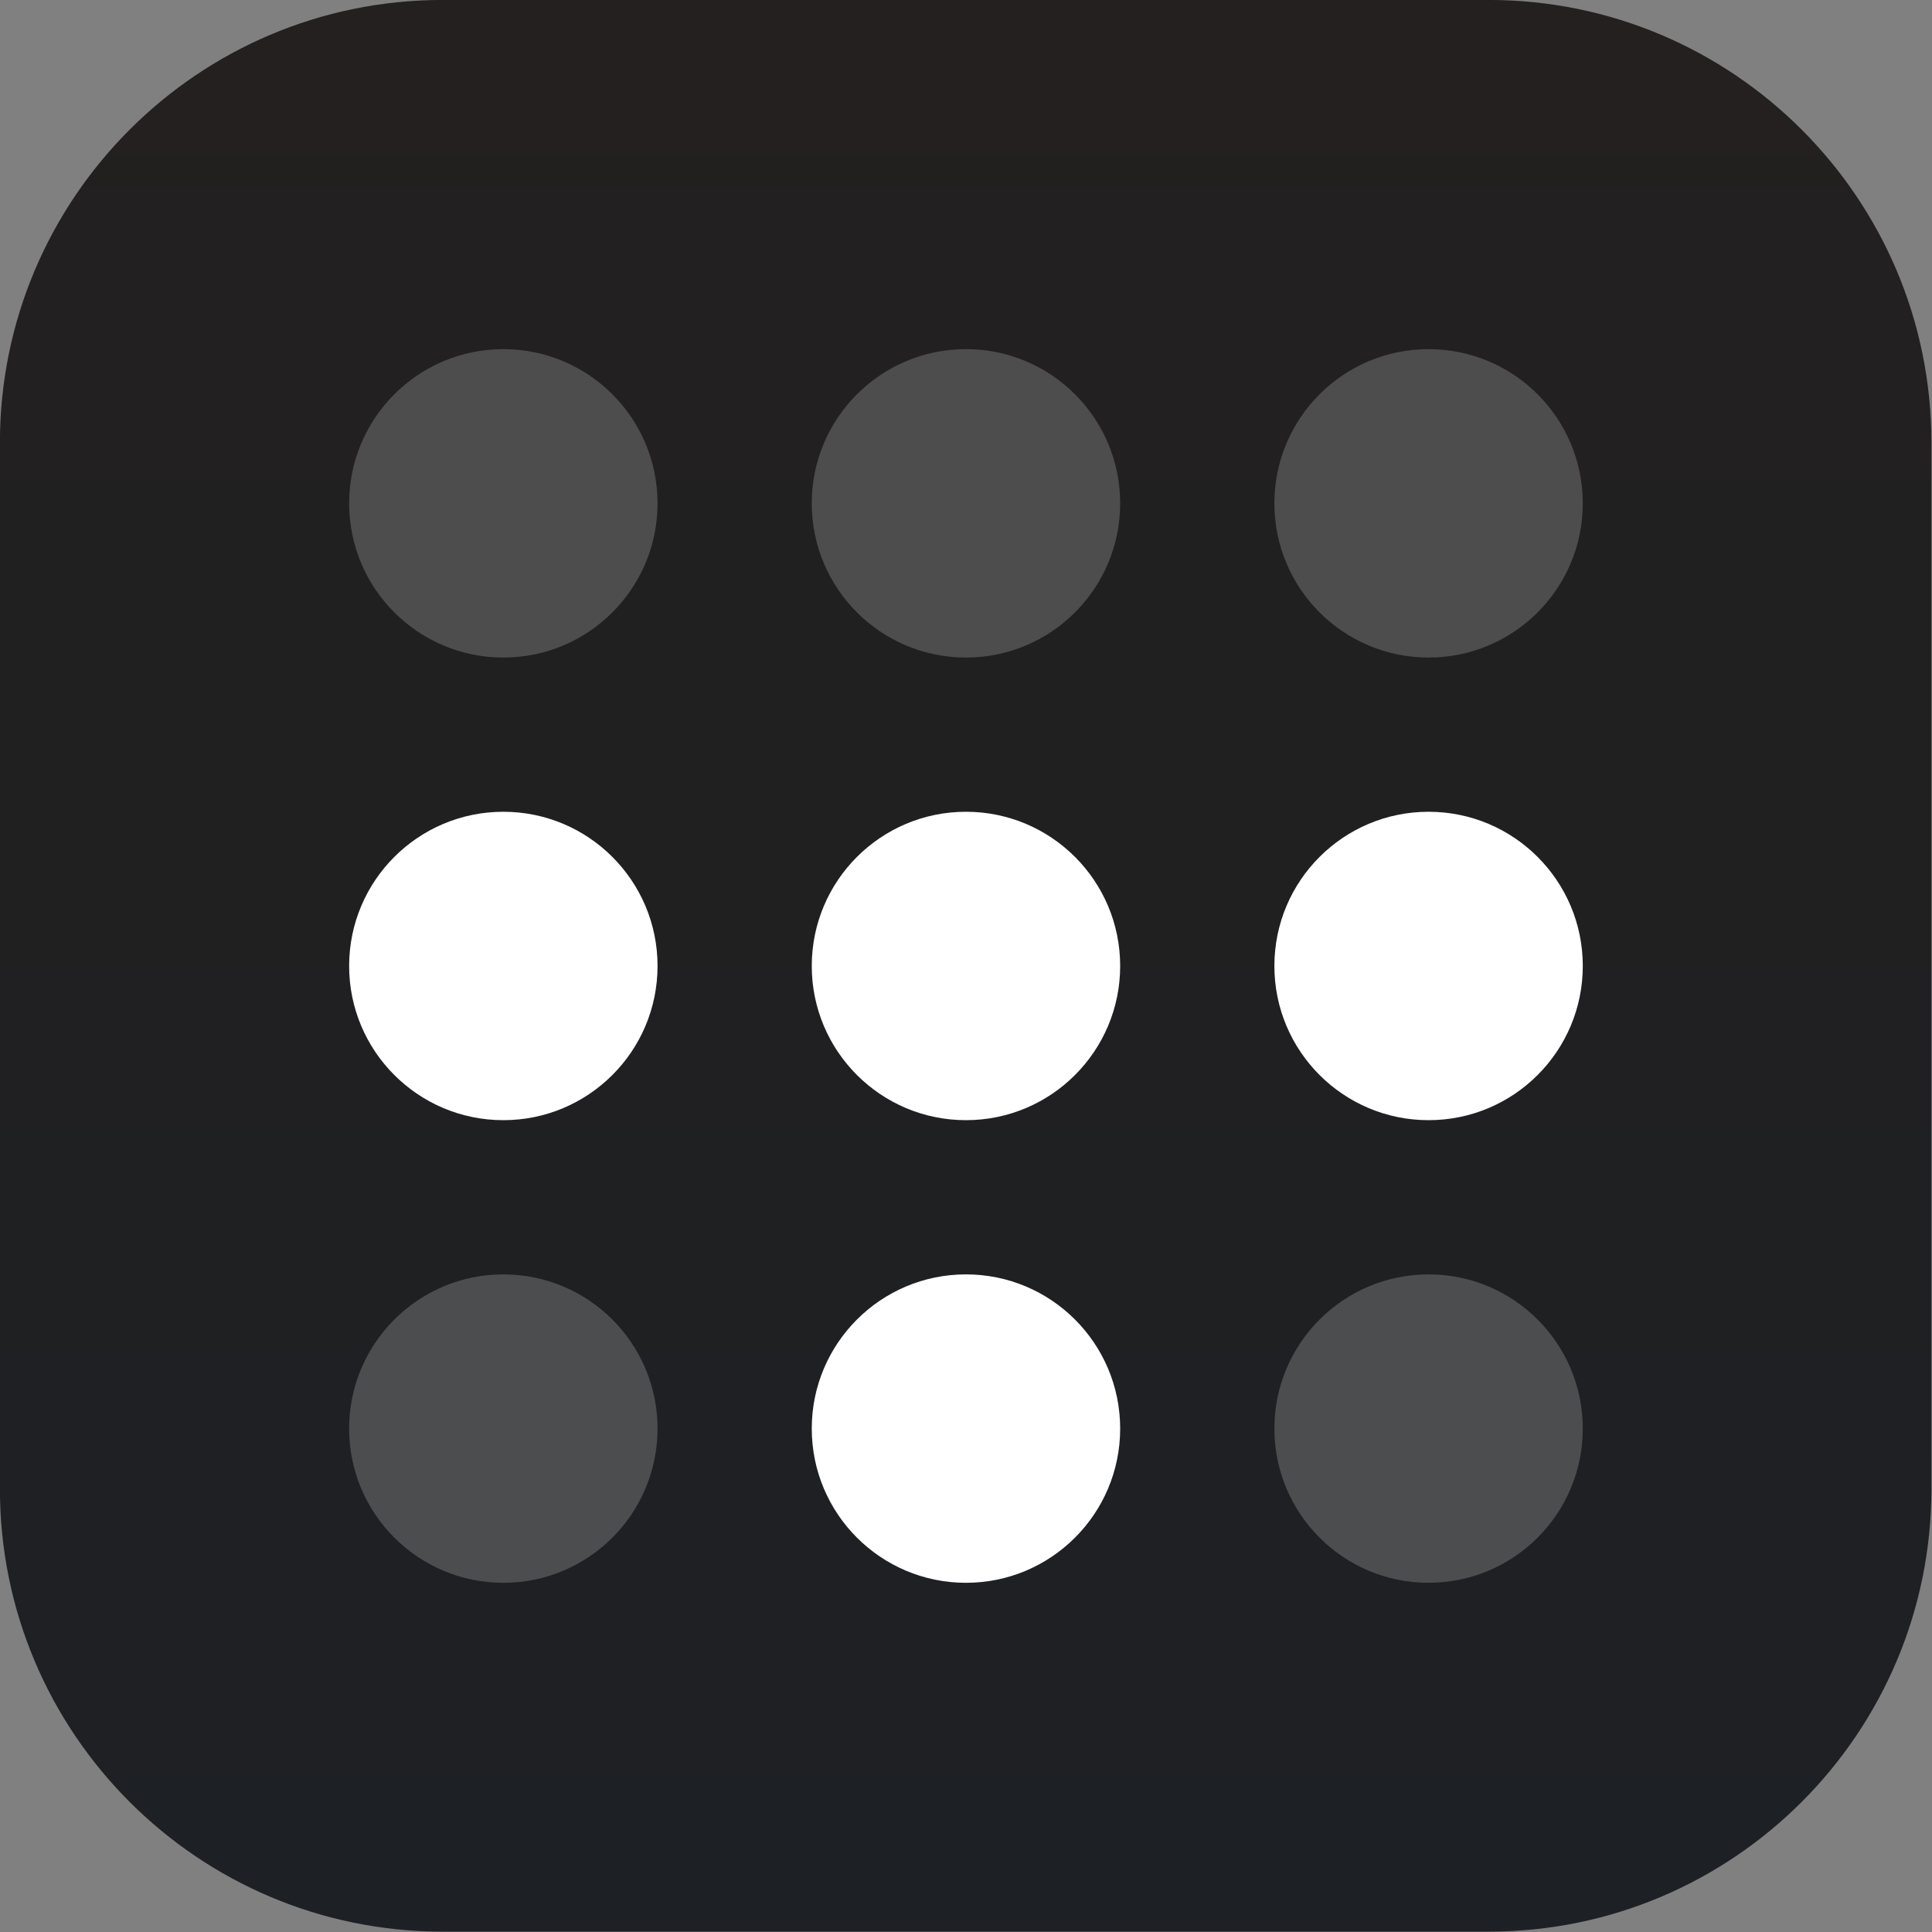
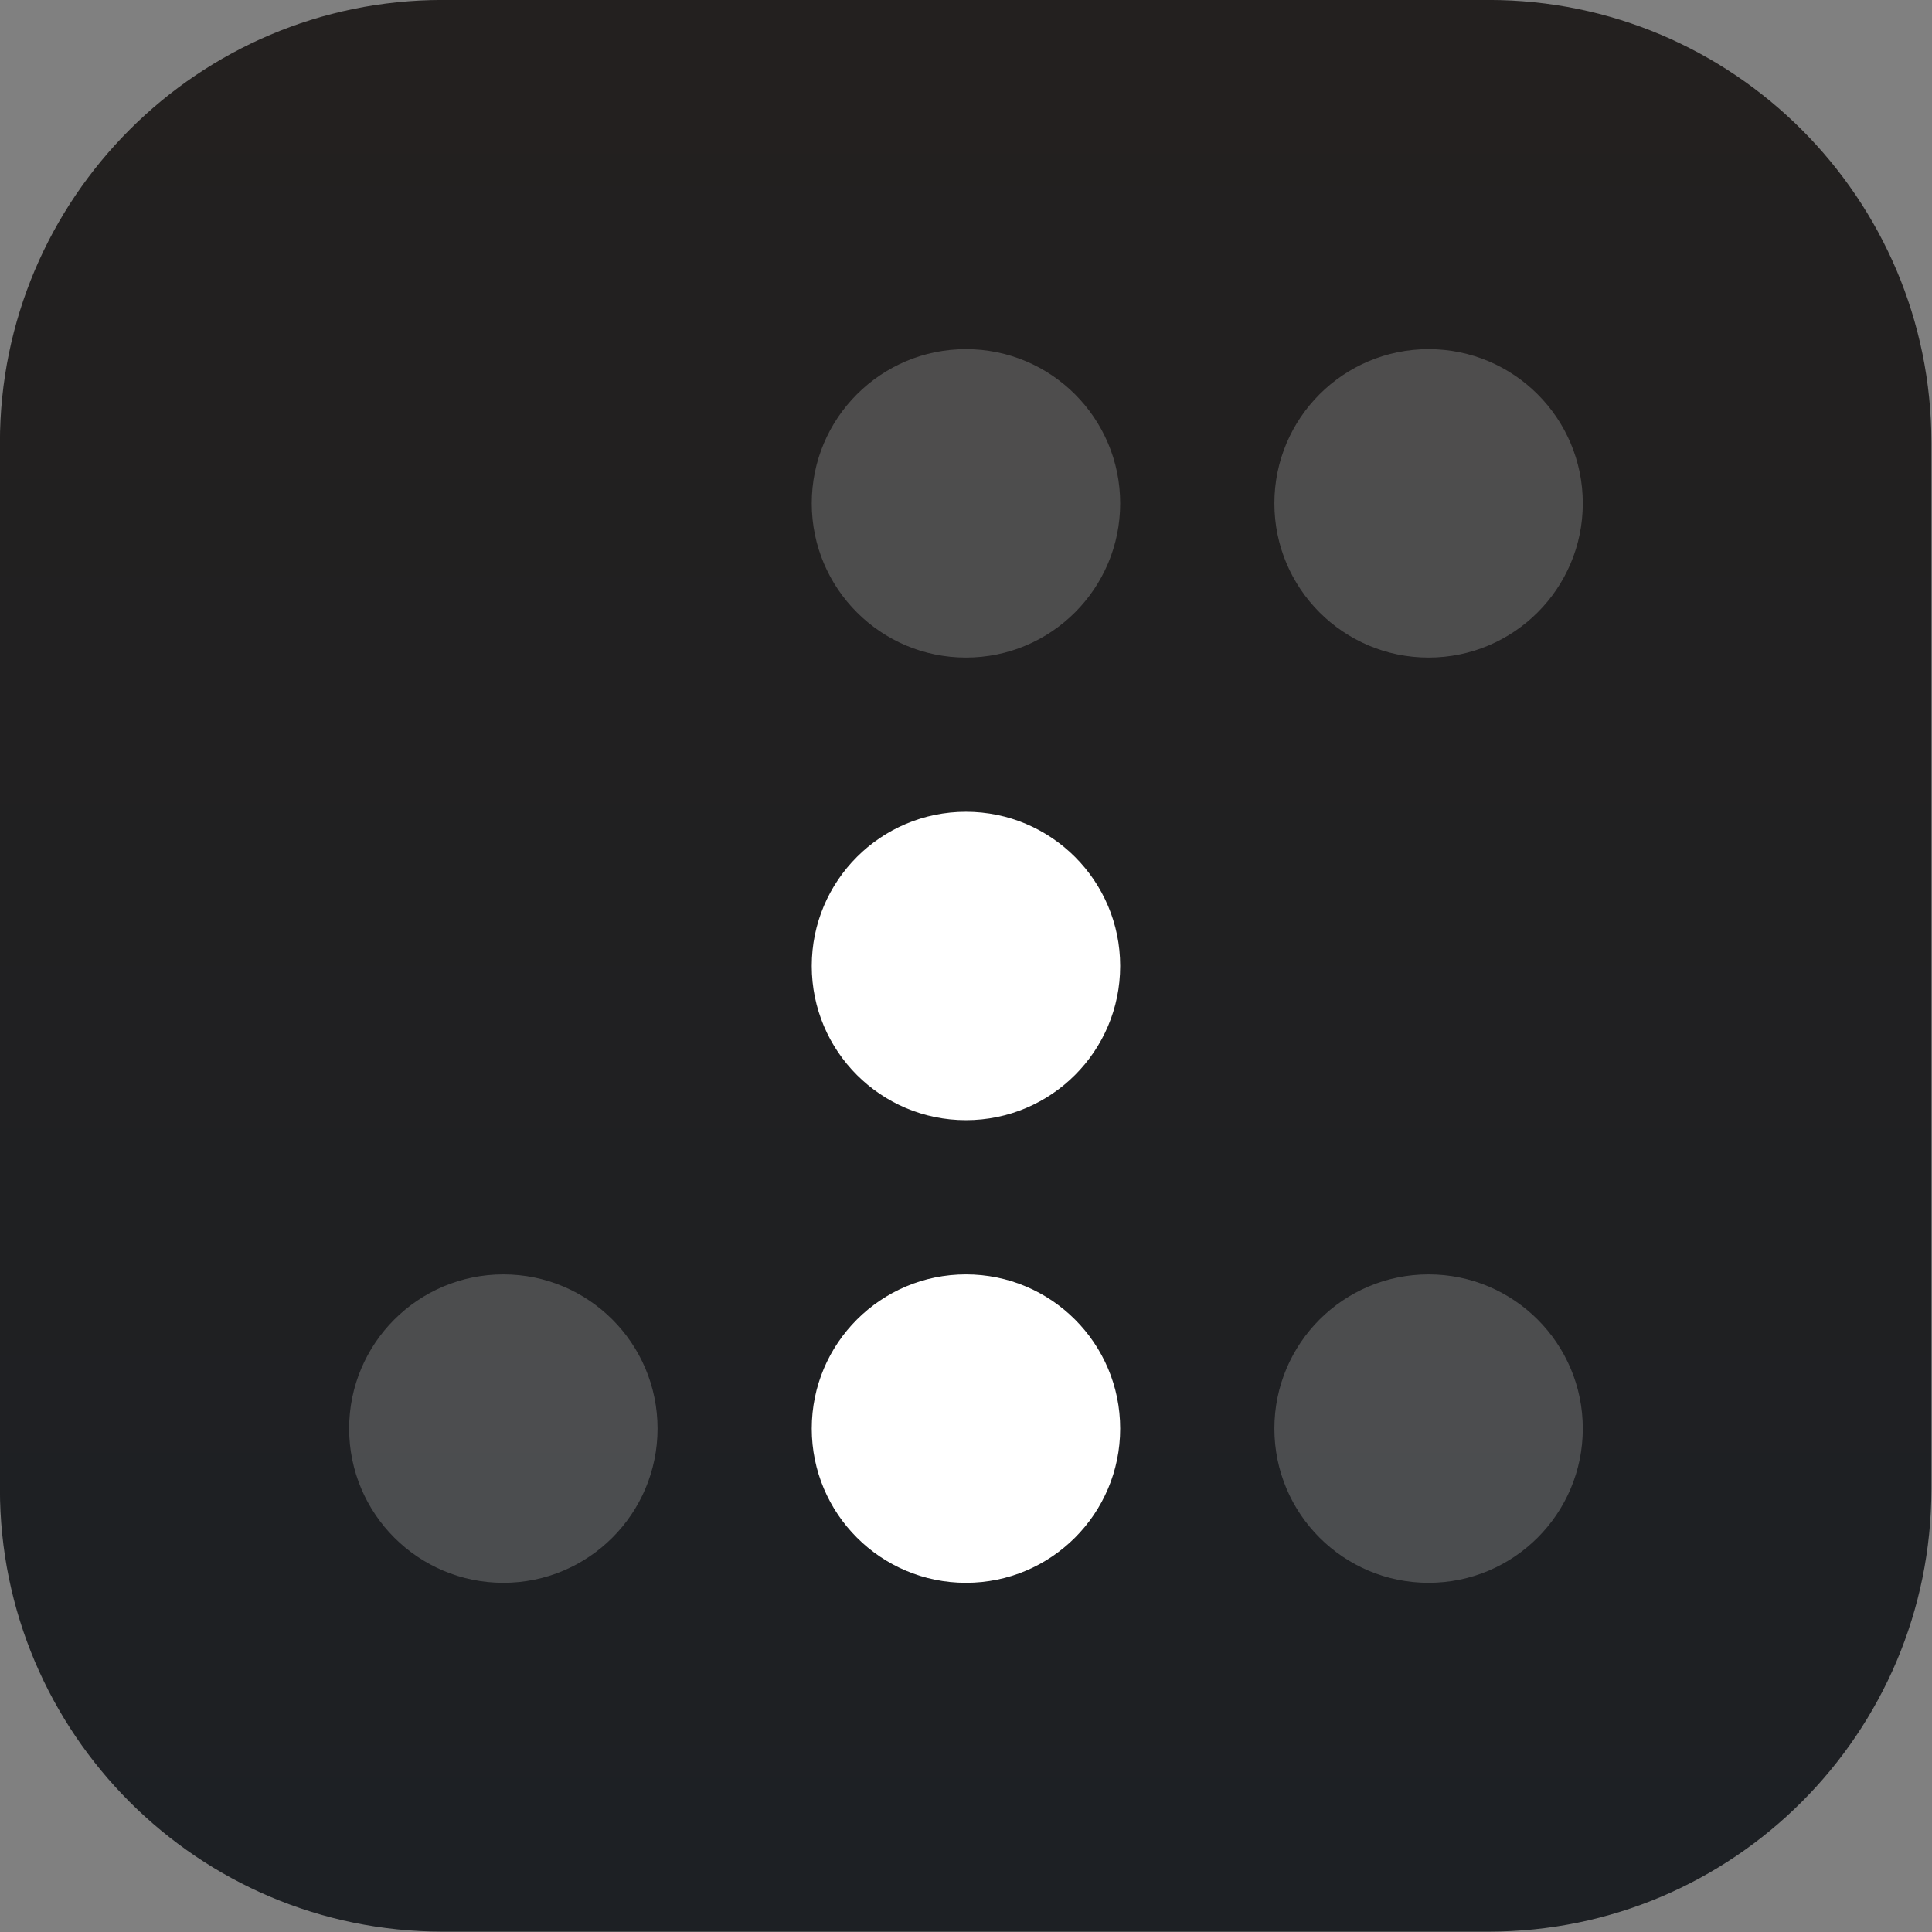
<svg xmlns="http://www.w3.org/2000/svg" width="100%" height="100%" viewBox="0 0 480 480" version="1.1" xml:space="preserve" style="fill-rule:evenodd;clip-rule:evenodd;stroke-linejoin:round;stroke-miterlimit:2;">
  <rect x="0" y="0" width="480" height="480" fill="#808080" stroke="none" />
  <g transform="matrix(1.304,0,0,1.273,-66.522,-59.841)">
    <path d="M419,133.396C419,85.713 381.211,47 334.667,47L135.333,47C88.789,47 51,85.713 51,133.396L51,337.604C51,385.287 88.789,424 135.333,424L334.667,424C381.211,424 419,385.287 419,337.604L419,133.396Z" style="fill:url(#_Linear1);" />
  </g>
  <g transform="matrix(5.783,0,0,5.783,-109.88,-104.096)">
-     <circle cx="40.625" cy="59.5" r="6.625" style="fill:white;" />
    <circle cx="60.5" cy="59.5" r="6.625" style="fill:white;" />
    <circle cx="40.625" cy="79.375" r="6.625" style="fill:white;fill-opacity:0.2;" />
    <circle cx="80.375" cy="79.375" r="6.625" style="fill:white;fill-opacity:0.2;" />
    <circle cx="60.5" cy="79.375" r="6.625" style="fill:white;" />
-     <circle cx="80.375" cy="59.5" r="6.625" style="fill:white;" />
-     <circle cx="40.625" cy="39.625" r="6.625" style="fill:white;fill-opacity:0.2;" />
    <circle cx="60.5" cy="39.625" r="6.625" style="fill:white;fill-opacity:0.2;" />
    <circle cx="80.375" cy="39.625" r="6.625" style="fill:white;fill-opacity:0.2;" />
  </g>
  <defs>
    <linearGradient id="_Linear1" x1="0" y1="0" x2="1" y2="0" gradientUnits="userSpaceOnUse" gradientTransform="matrix(0,377,-368,0,235,47)">
      <stop offset="0" style="stop-color:rgb(35,32,31);stop-opacity:1" />
      <stop offset="1" style="stop-color:rgb(29,32,36);stop-opacity:1" />
    </linearGradient>
  </defs>
</svg>